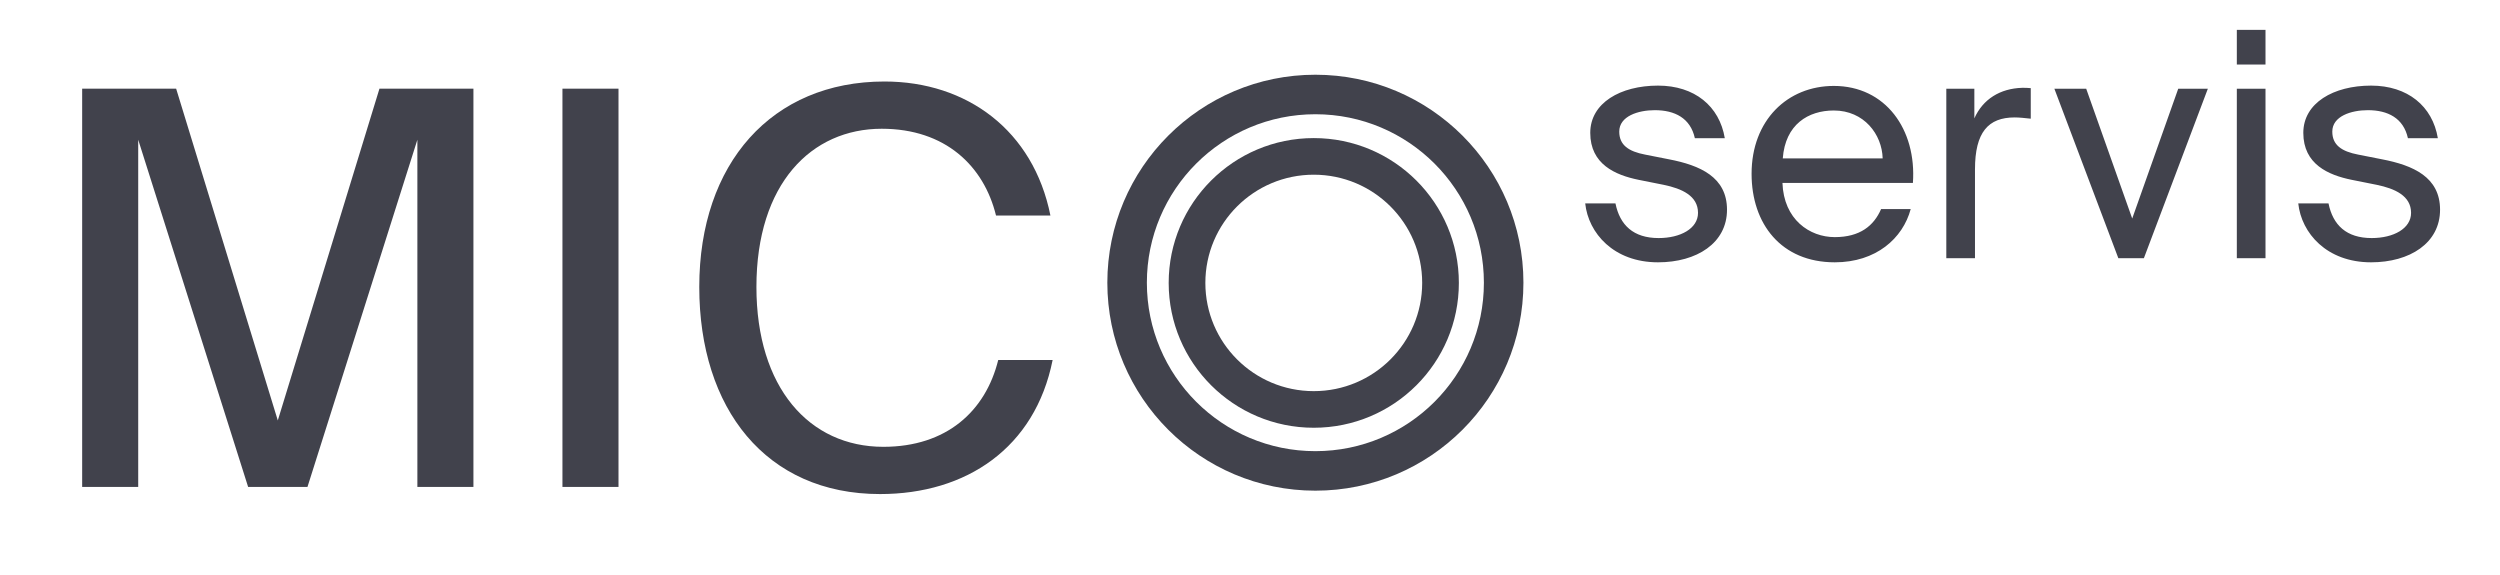
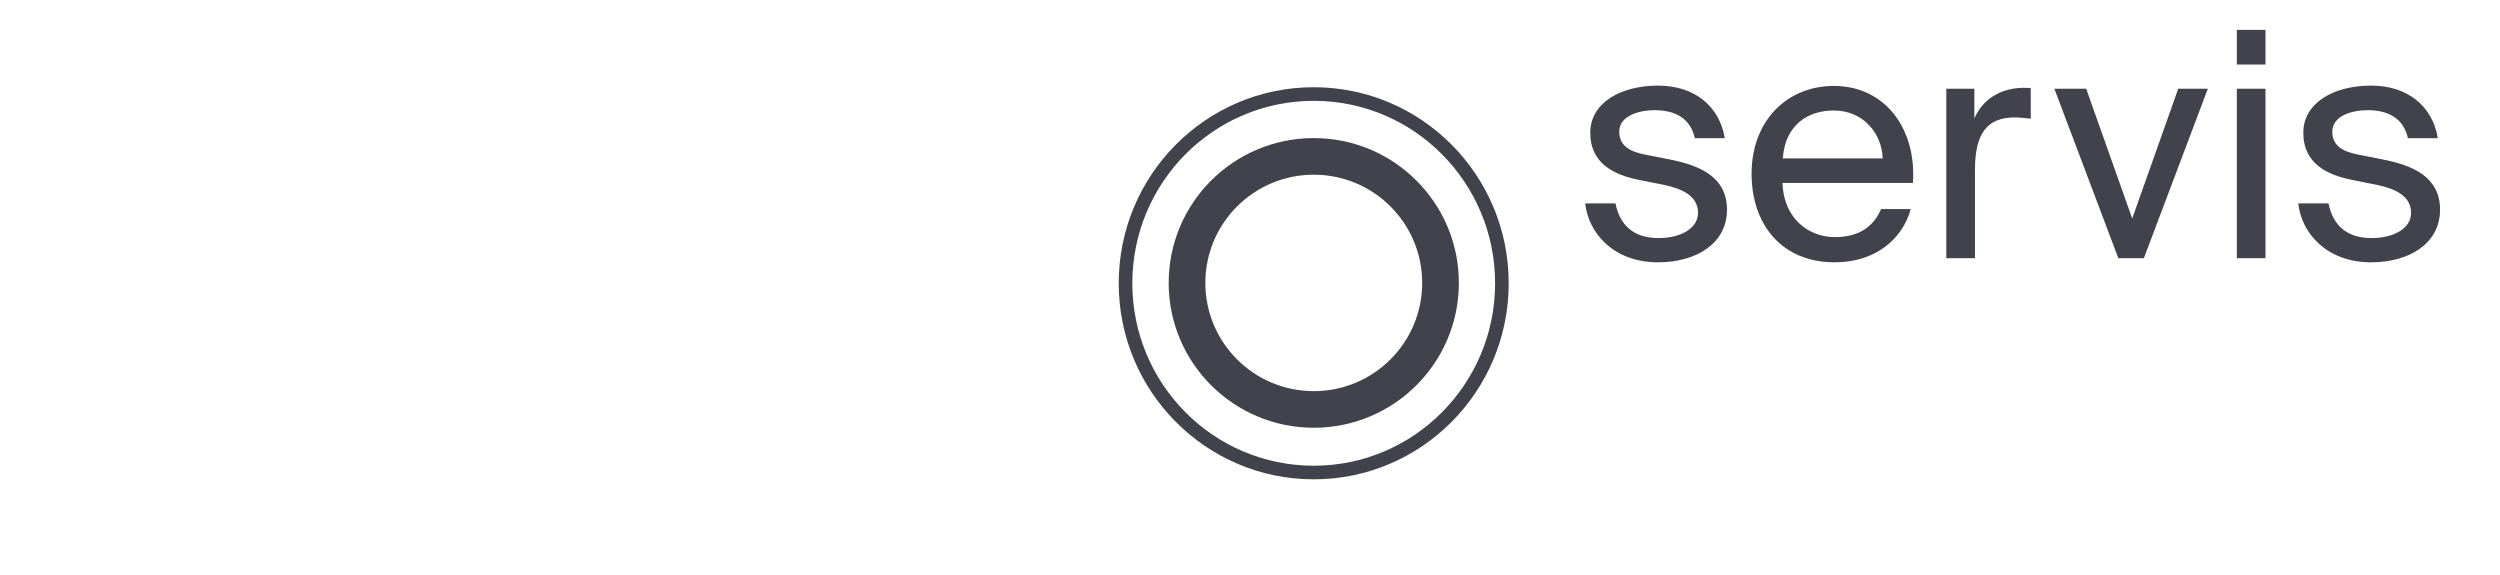
<svg xmlns="http://www.w3.org/2000/svg" xmlns:ns1="http://www.serif.com/" width="100%" height="100%" viewBox="0 0 1623 373" version="1.1" xml:space="preserve" style="fill-rule:evenodd;clip-rule:evenodd;">
  <g transform="matrix(1,0,0,1,-4899.13,-2302.97)">
    <g id="MICO-logo" ns1:id="MICO logo" transform="matrix(8.114,0,0,3.72,4899.13,2302.97)">
      <rect x="0" y="0" width="200" height="100" style="fill:none;" />
      <g transform="matrix(0.327,0,0,0.713,19.852,15.47)">
-         <path d="M0,97.483L14.522,97.483L41.413,12.505L41.413,97.483L55.128,97.483L55.128,0L32.136,0L7.261,81.213L-17.614,0L-40.607,0L-40.607,97.483L-26.892,97.483L-26.892,12.505L0,97.483ZM90.624,0L76.909,0L76.909,97.483L90.624,97.483L90.624,0ZM196.845,66.423L183.533,66.423C180.441,78.928 170.894,87.667 155.431,87.667C137.279,87.667 124.371,73.146 124.371,48.54C124.371,23.262 137.817,9.816 155.028,9.816C170.625,9.816 180.037,18.959 182.995,31.06L196.307,31.06C192.138,10.219 175.869,-1.748 155.7,-1.748C128.136,-1.748 110.387,18.287 110.387,48.54C110.387,78.255 126.657,99.231 154.624,99.231C175.734,99.231 192.542,87.936 196.845,66.423" style="fill:rgb(65,66,76);fill-rule:nonzero;" />
-       </g>
+         </g>
      <g transform="matrix(0.327,0,0,0.713,135.606,26.868)">
        <path d="M0,-3.854L7.324,-3.854C6.014,-11.718 -0.077,-16.729 -9.02,-16.729C-18.195,-16.729 -25.596,-12.489 -25.596,-5.165C-25.596,2.545 -19.429,5.166 -13.8,6.323L-7.633,7.556C-3.161,8.482 0.771,10.255 0.771,14.418C0.771,18.273 -3.547,20.586 -8.866,20.586C-15.034,20.586 -18.349,17.425 -19.429,12.105L-26.83,12.105C-26.059,19.352 -19.891,26.522 -9.02,26.522C0.463,26.522 7.864,21.819 7.864,13.647C7.864,5.629 1.234,2.776 -6.322,1.312L-12.181,0.155C-16.19,-0.616 -18.503,-2.158 -18.503,-5.473C-18.503,-9.251 -13.878,-10.716 -9.791,-10.716C-4.934,-10.716 -1.079,-8.788 0,-3.854M21.433,7.094L53.351,7.094C54.276,-6.013 46.643,-16.652 33.999,-16.652C22.666,-16.652 13.877,-8.249 13.877,4.858C13.877,17.117 21.124,26.522 34.231,26.522C44.331,26.522 50.884,20.663 52.811,13.493L45.564,13.493C43.791,17.579 40.399,20.355 34.231,20.355C28.063,20.355 21.741,16.037 21.433,7.094M21.51,1.08C22.126,-7.246 27.755,-10.639 33.999,-10.639C41.401,-10.639 45.795,-4.779 45.95,1.08L21.51,1.08ZM82.185,-8.634L82.185,-16.112C81.414,-16.19 80.797,-16.19 80.103,-16.19C74.706,-16.035 70.466,-13.414 68.384,-8.711L68.384,-15.958L61.523,-15.958L61.523,25.52L68.539,25.52L68.539,3.779C68.539,-5.319 71.777,-8.942 78.253,-8.942C79.409,-8.942 80.72,-8.788 82.185,-8.634M107.01,15.806L95.754,-15.958L87.967,-15.958L103.618,25.52L109.863,25.52L125.513,-15.958L118.266,-15.958L107.01,15.806ZM139.622,-30.376L132.606,-30.376L132.606,-21.895L139.622,-21.895L139.622,-30.376ZM139.622,-15.958L132.606,-15.958L132.606,25.52L139.622,25.52L139.622,-15.958ZM174.469,-3.854L181.793,-3.854C180.483,-11.718 174.392,-16.729 165.449,-16.729C156.274,-16.729 148.873,-12.489 148.873,-5.165C148.873,2.545 155.04,5.166 160.669,6.323L166.836,7.556C171.308,8.482 175.24,10.255 175.24,14.418C175.24,18.273 170.923,20.586 165.603,20.586C159.435,20.586 156.12,17.425 155.04,12.105L147.639,12.105C148.41,19.352 154.578,26.522 165.449,26.522C174.932,26.522 182.333,21.819 182.333,13.647C182.333,5.629 175.703,2.776 168.147,1.312L162.288,0.155C158.279,-0.616 155.966,-2.158 155.966,-5.473C155.966,-9.251 160.591,-10.716 164.678,-10.716C169.535,-10.716 173.39,-8.788 174.469,-3.854" style="fill:rgb(65,66,76);fill-rule:nonzero;" />
      </g>
      <g transform="matrix(0.327,0,0,0.713,105.11,16.41)">
        <path d="M0,92.641C25.431,92.641 46.046,71.903 46.046,46.321C46.046,20.739 25.431,0 0,0C-25.431,0 -46.046,20.739 -46.046,46.321C-46.046,71.903 -25.431,92.641 0,92.641Z" style="fill:none;fill-rule:nonzero;stroke:rgb(65,66,76);stroke-width:3.33px;" />
      </g>
      <g transform="matrix(0.327,0,0,0.713,105.11,27.099)">
        <path d="M0,62.613C17.29,62.613 31.306,48.596 31.306,31.306C31.306,14.016 17.29,0 0,0C-17.29,0 -31.306,14.016 -31.306,31.306C-31.306,48.596 -17.29,62.613 0,62.613Z" style="fill:none;fill-rule:nonzero;stroke:rgb(65,66,76);stroke-width:3.36px;" />
      </g>
      <g transform="matrix(0.327,0,0,0.713,121.889,49.334)">
-         <path d="M0,0.004C0,-28.113 -22.79,-50.902 -50.904,-50.902C-79.017,-50.902 -101.808,-28.113 -101.808,0.004C-101.808,28.117 -79.017,50.906 -50.904,50.906C-22.79,50.906 0,28.117 0,0.004M-9.672,0.004C-9.672,22.774 -28.132,41.234 -50.904,41.234C-73.676,41.234 -92.136,22.774 -92.136,0.004C-92.136,-22.769 -73.676,-41.23 -50.904,-41.23C-28.132,-41.23 -9.672,-22.769 -9.672,0.004" style="fill:rgb(65,66,76);fill-rule:nonzero;" />
-       </g>
+         </g>
      <g transform="matrix(0.327,0,0,0.713,116.723,49.374)">
        <path d="M0,0C0,-19.578 -15.894,-35.449 -35.5,-35.449C-55.106,-35.449 -71,-19.578 -71,0C-71,19.578 -55.106,35.449 -35.5,35.449C-15.894,35.449 0,19.578 0,0M-8.973,0C-8.973,14.629 -20.85,26.488 -35.5,26.488C-50.15,26.488 -62.026,14.629 -62.026,0C-62.026,-14.629 -50.15,-26.488 -35.5,-26.488C-20.85,-26.488 -8.973,-14.629 -8.973,0" style="fill:rgb(65,66,76);fill-rule:nonzero;" />
      </g>
    </g>
  </g>
</svg>